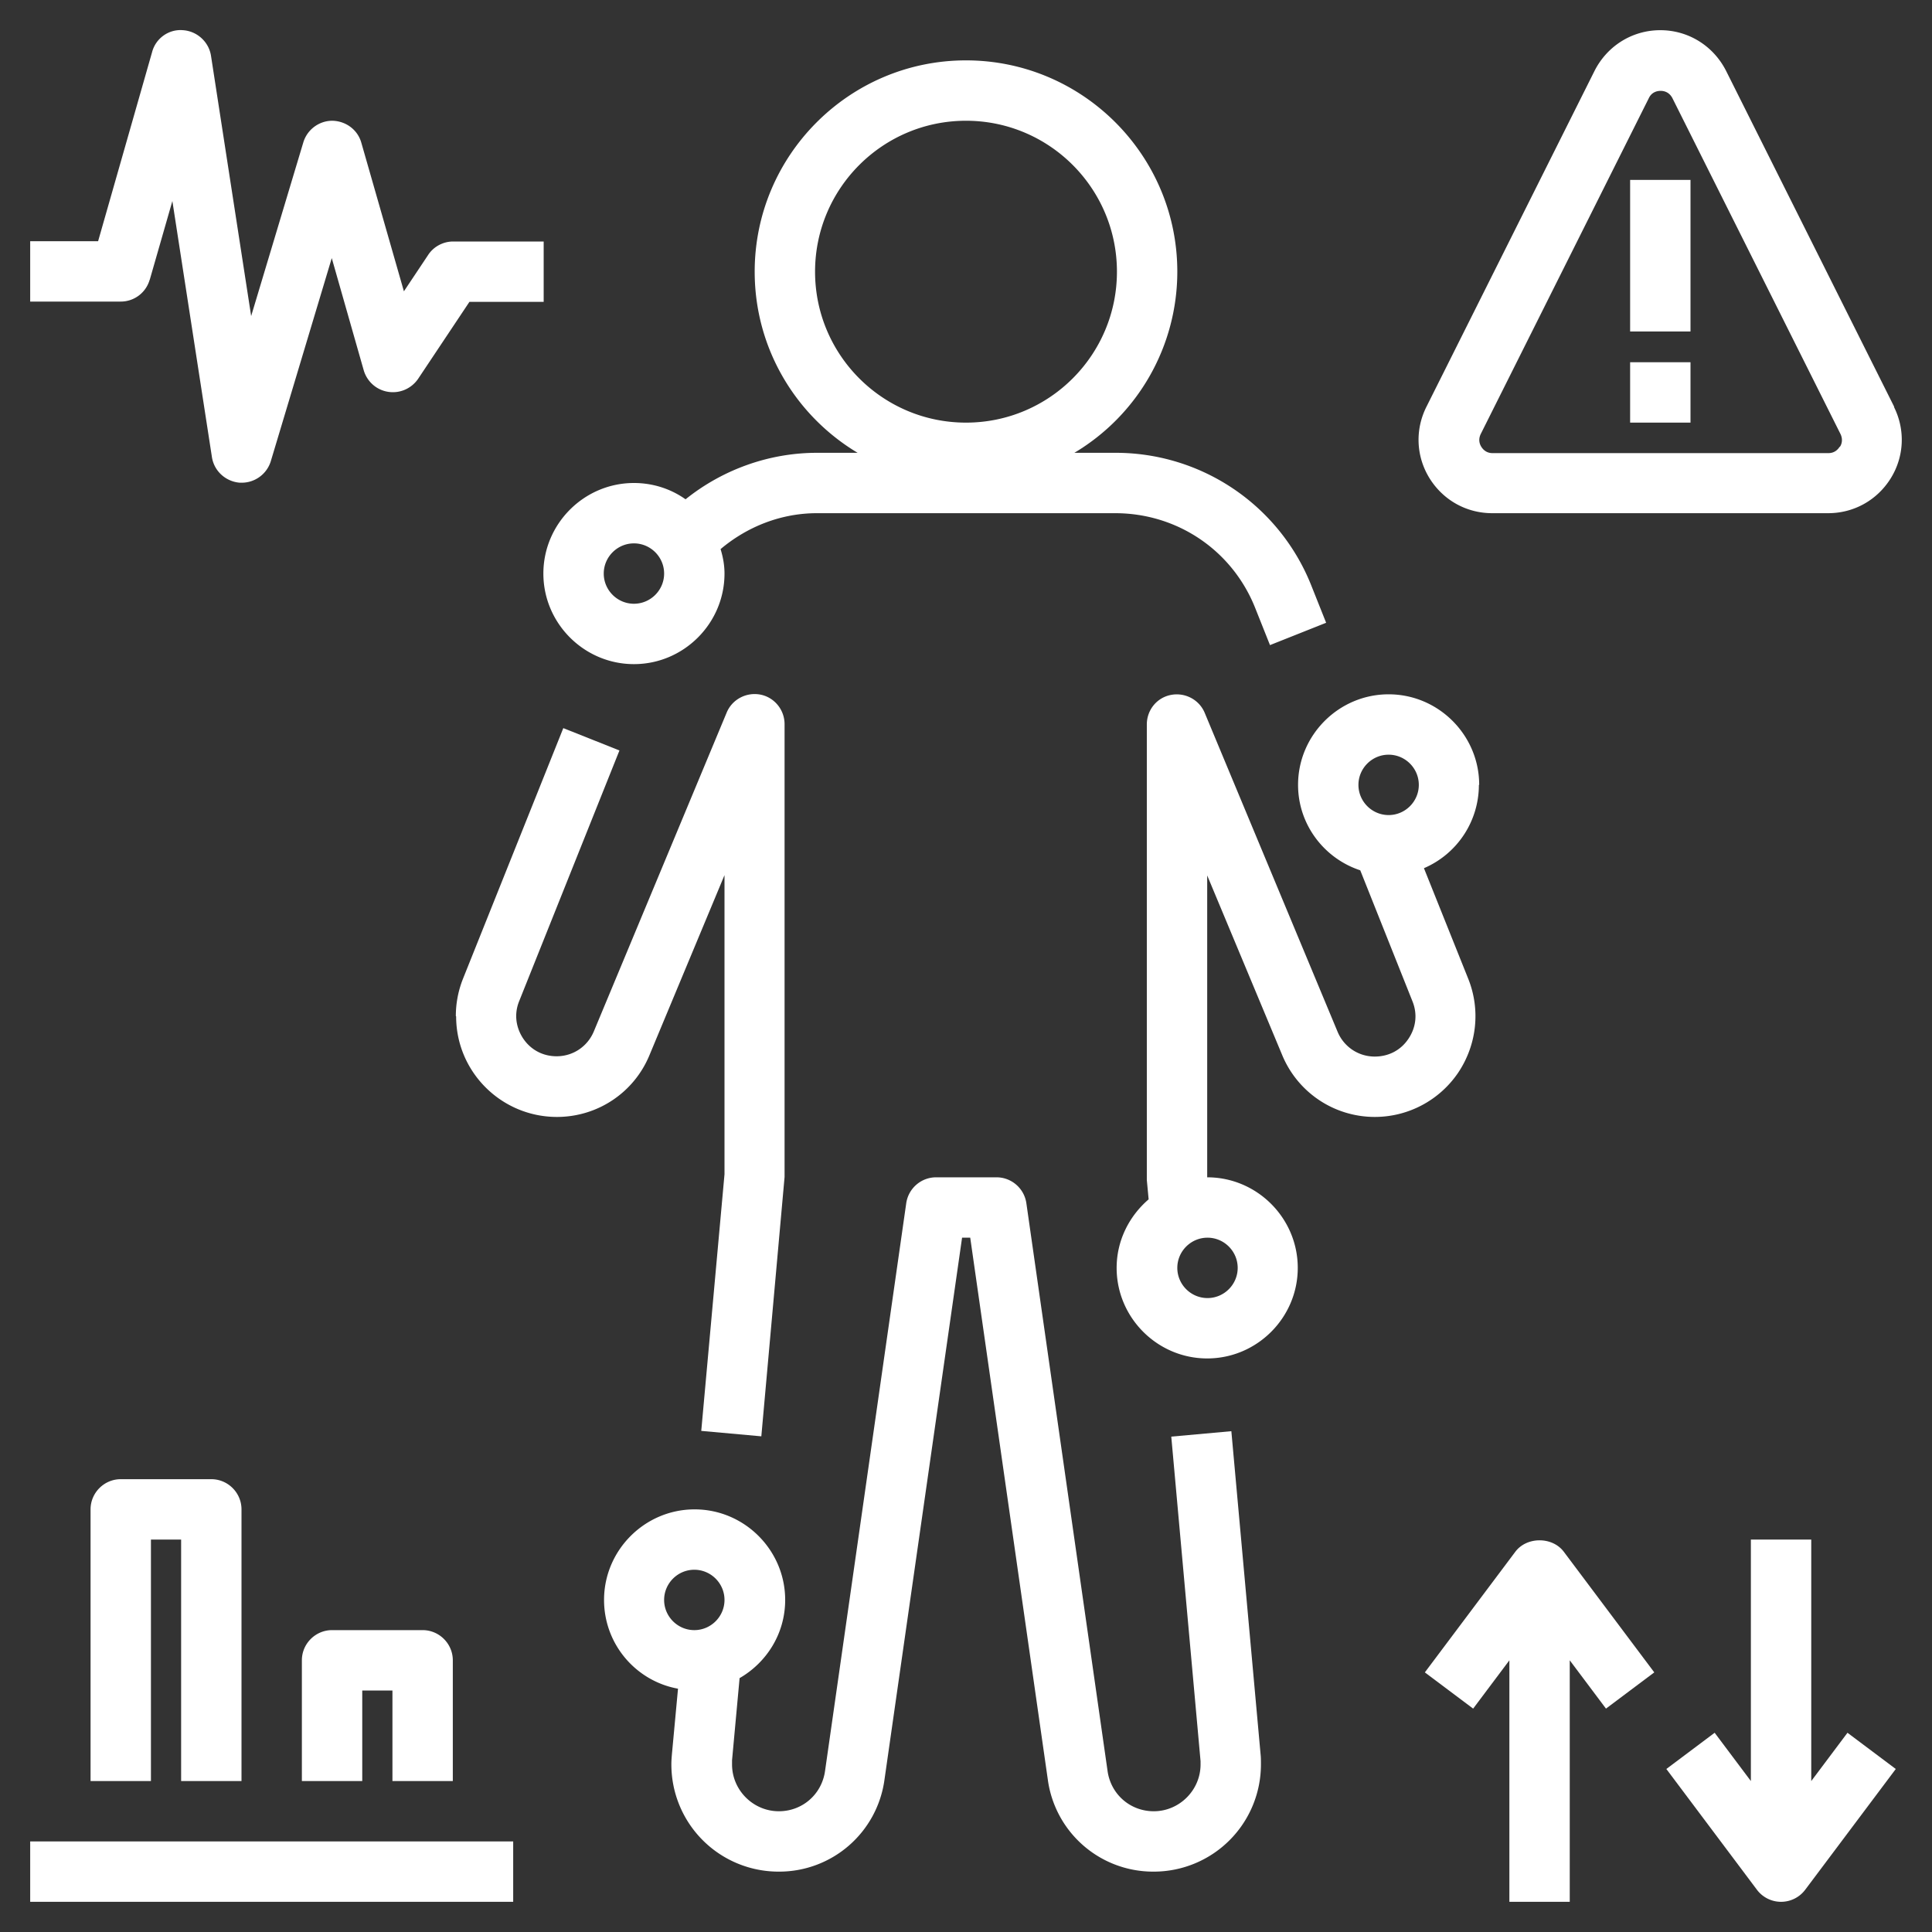
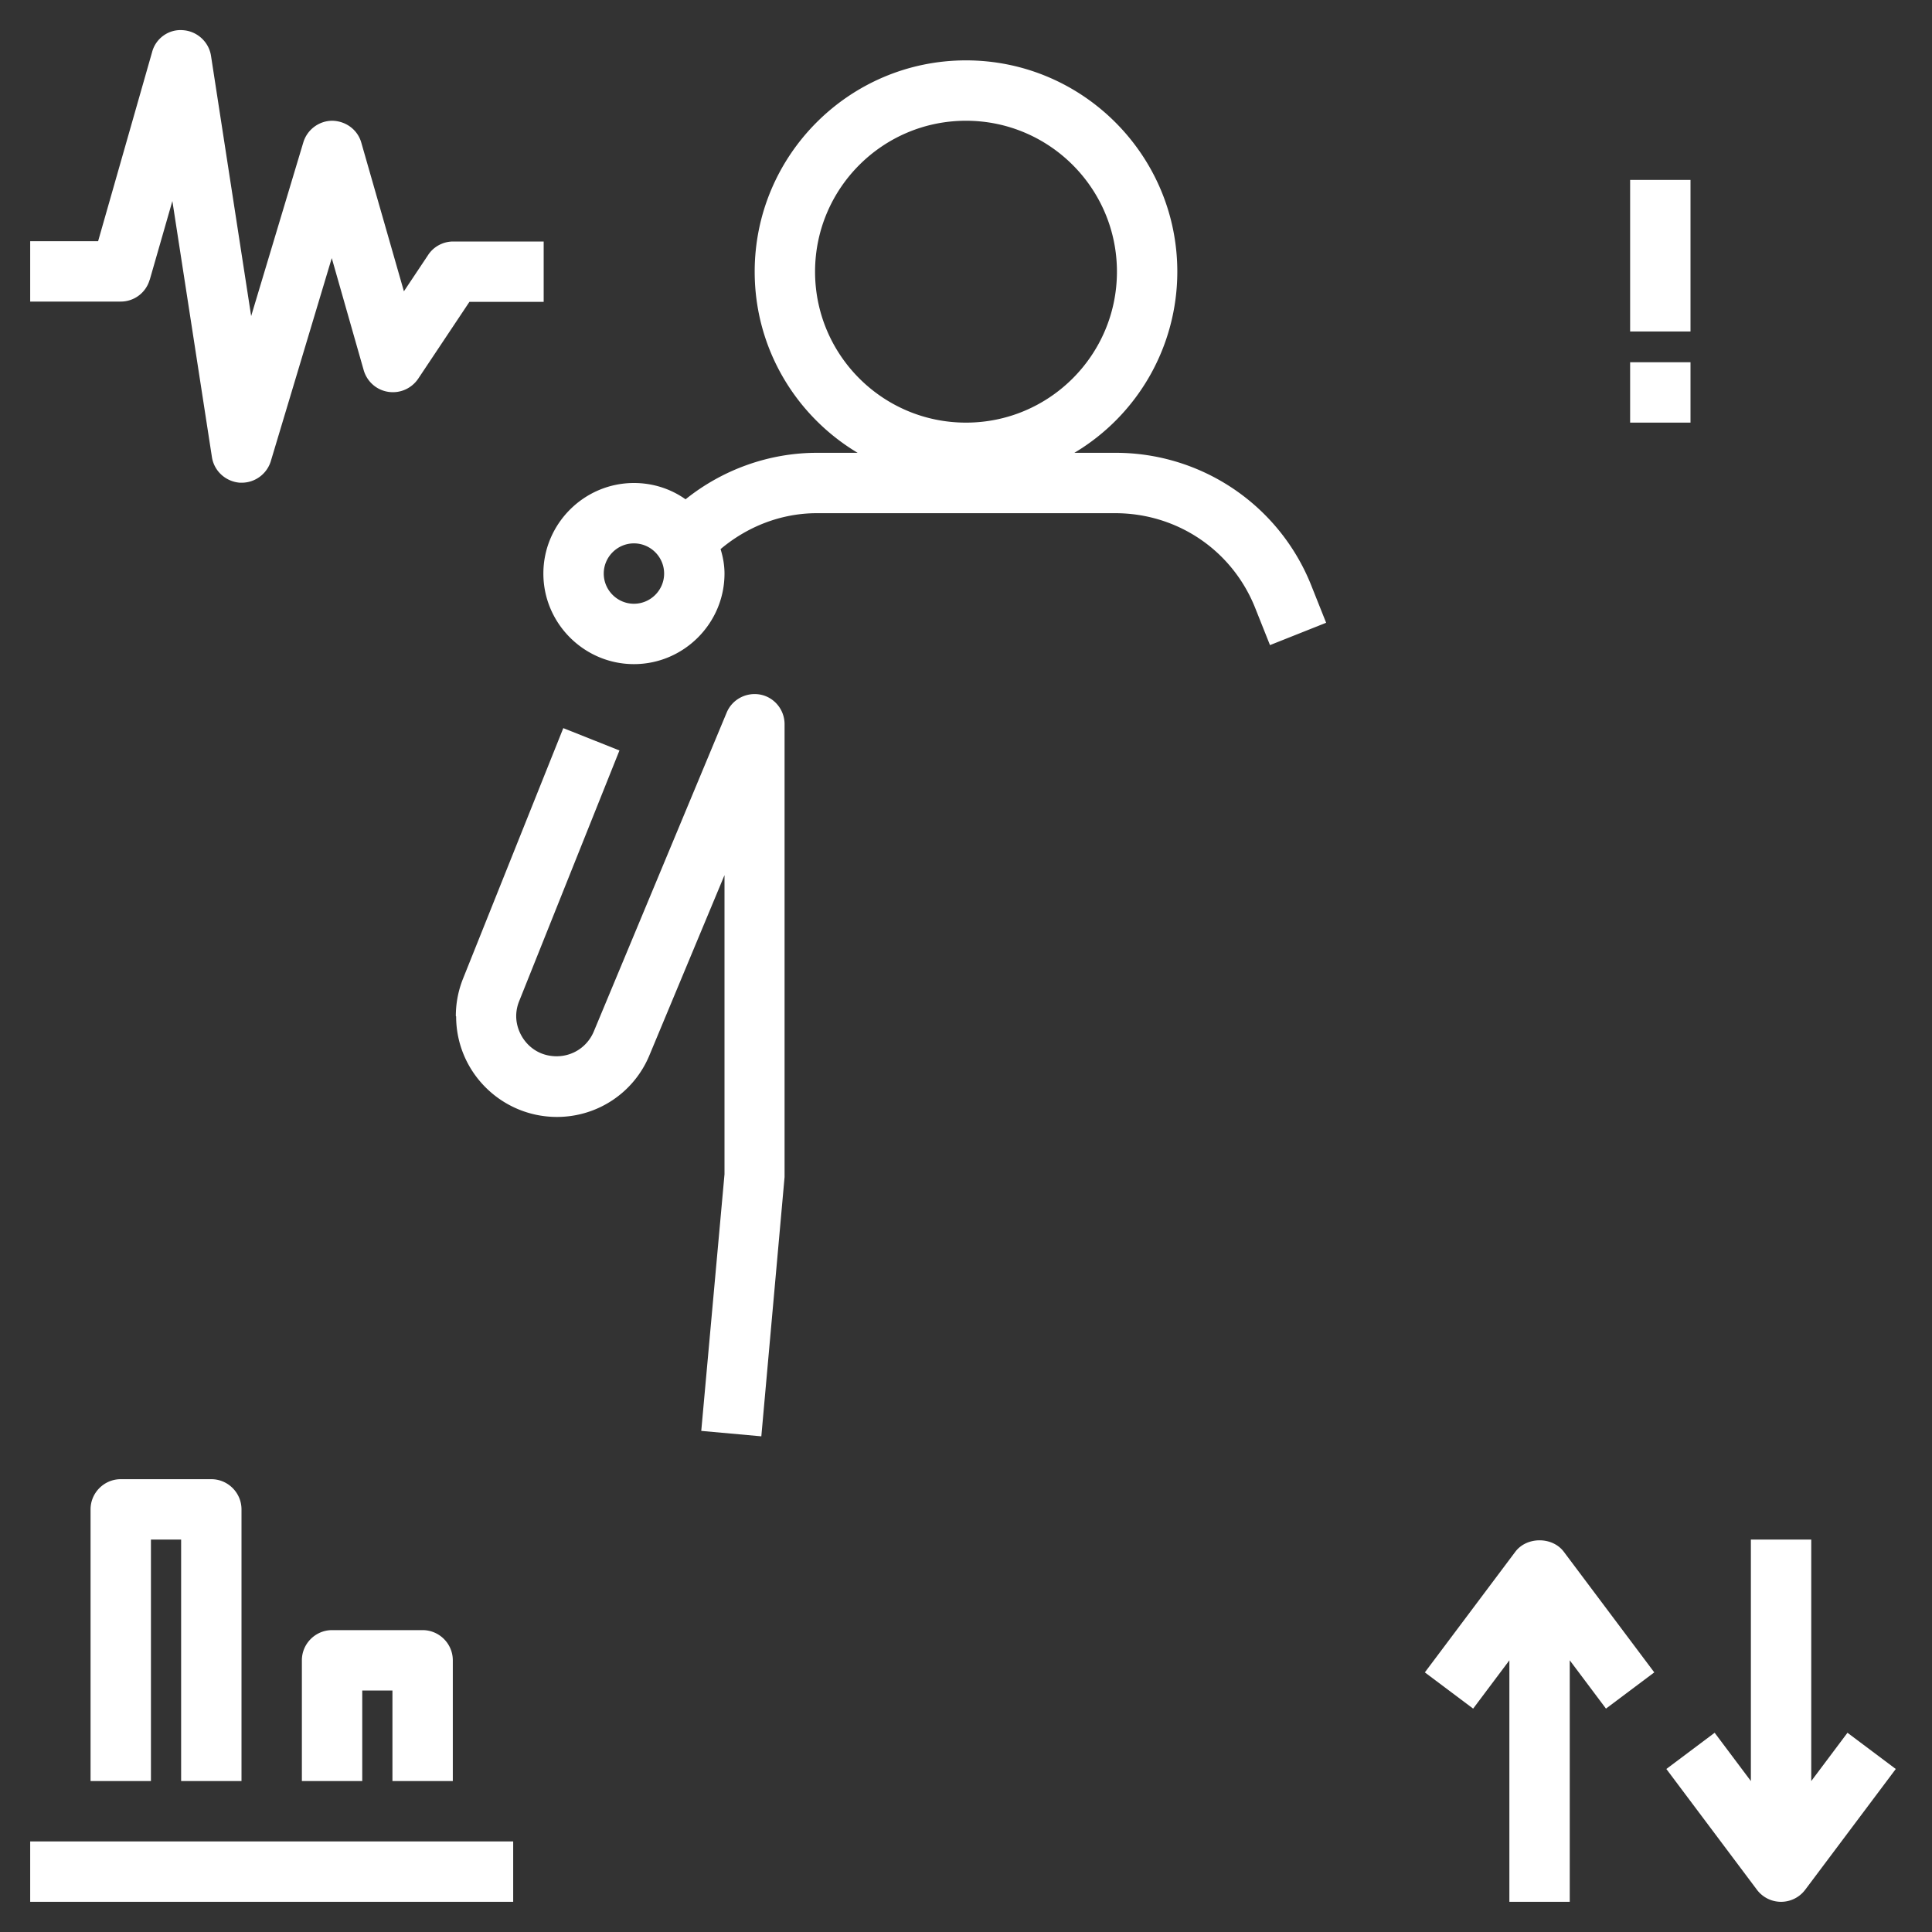
<svg xmlns="http://www.w3.org/2000/svg" width="512" height="512" x="0" y="0" viewBox="0 0 64 64" style="enable-background:new 0 0 512 512" xml:space="preserve">
  <rect x="0" y="0" width="64" height="64" fill="#333333" stroke="none" />
  <g>
    <path d="M22.71 16.54C22.23 16.2 21.64 16 21 16c-1.65 0-3 1.35-3 3s1.35 3 3 3 3-1.35 3-3c0-.28-.05-.55-.13-.81.89-.75 2.01-1.19 3.19-1.19h9.88c2.06 0 3.88 1.23 4.64 3.14l.49 1.23 1.86-.74-.49-1.23a6.971 6.971 0 0 0-6.5-4.4h-1.35A6.986 6.986 0 0 0 39 9c0-3.86-3.14-7-7-7s-7 3.14-7 7c0 2.55 1.37 4.78 3.41 6h-1.35c-1.59 0-3.13.56-4.35 1.54zM21 20c-.55 0-1-.45-1-1s.45-1 1-1 1 .45 1 1-.45 1-1 1zm6-11c0-2.76 2.24-5 5-5s5 2.24 5 5-2.24 5-5 5-5-2.24-5-5zM15.11 33.67c0 1.84 1.5 3.33 3.34 3.33 1.35 0 2.56-.81 3.07-2.06L24 28.99v9.91l-.77 8.5 1.99.18.77-8.59v-15c0-.48-.34-.89-.8-.98-.47-.09-.94.16-1.12.6l-4.4 10.56c-.21.5-.69.82-1.23.82-.83 0-1.34-.69-1.34-1.33 0-.16.03-.33.1-.5l3.32-8.3-1.86-.74-3.33 8.32c-.16.41-.23.82-.23 1.22z" fill="#ffffff" opacity="1" data-original="#000000" />
-     <path d="M22.24 58.45A3.55 3.55 0 0 0 25.79 62a3.52 3.52 0 0 0 3.51-3.05L31.87 41h.27l2.57 17.95A3.52 3.52 0 0 0 38.22 62a3.55 3.55 0 0 0 3.55-3.55c0-.12 0-.23-.01-.32l-.97-10.72-1.99.18.97 10.75v.11c0 .85-.7 1.55-1.55 1.55-.78 0-1.42-.56-1.53-1.33L34 39.86c-.07-.49-.49-.86-.99-.86h-2c-.5 0-.92.37-.99.86l-2.69 18.81c-.11.77-.75 1.33-1.53 1.33-.85 0-1.55-.7-1.55-1.55v-.14l.25-2.72c.9-.52 1.51-1.48 1.51-2.59 0-1.65-1.35-3-3-3s-3 1.35-3 3c0 1.47 1.06 2.69 2.45 2.94l-.2 2.15c-.01.12-.02.23-.02.35zM22 53c0-.55.45-1 1-1s1 .45 1 1-.45 1-1 1-1-.45-1-1z" fill="#ffffff" opacity="1" data-original="#000000" />
-     <path d="M49 26c0-1.65-1.35-3-3-3s-3 1.35-3 3c0 1.32.87 2.44 2.06 2.83l1.73 4.34c.17.42.12.87-.14 1.25-.25.37-.65.58-1.11.58-.54 0-1.02-.32-1.23-.82l-4.4-10.56c-.18-.44-.65-.69-1.12-.6s-.8.5-.8.98v15.09l.06.64c-.64.55-1.06 1.36-1.06 2.27 0 1.65 1.35 3 3 3s3-1.35 3-3-1.35-3-3-3V29l2.48 5.94A3.318 3.318 0 0 0 45.54 37c1.11 0 2.14-.55 2.76-1.46.62-.92.75-2.08.34-3.11l-1.47-3.67A3.002 3.002 0 0 0 48.99 26zm-8 16c0 .55-.45 1-1 1s-1-.45-1-1 .45-1 1-1 1 .45 1 1zm5-15c-.55 0-1-.45-1-1s.45-1 1-1 1 .45 1 1-.45 1-1 1zM62.75 13.48 57.18 2.35C56.76 1.52 55.93 1 55 1s-1.76.52-2.18 1.35l-5.57 11.13c-.38.76-.34 1.65.11 2.37S48.58 17 49.43 17h11.13c.85 0 1.62-.43 2.07-1.15s.49-1.61.11-2.37zm-1.81 1.32c-.05.08-.16.21-.37.21H49.44c-.21 0-.32-.13-.37-.21s-.11-.23-.02-.42l5.57-11.13c.1-.21.29-.24.39-.24s.28.03.39.24l5.57 11.13c.09.19.03.35-.02.42z" fill="#ffffff" opacity="1" data-original="#000000" />
    <path d="M54 5.96h2v5.02h-2zM54 12h2v2h-2zM1 61h16v2H1zM8 59v-9c0-.55-.45-1-1-1H4c-.55 0-1 .45-1 1v9h2v-8h1v8zM15 59v-4c0-.55-.45-1-1-1h-3c-.55 0-1 .45-1 1v4h2v-3h1v3zM4.96 9.27l.75-2.61 1.31 8.48c.07.46.45.81.92.85h.07c.44 0 .83-.29.96-.71l2.02-6.73 1.06 3.72c.11.37.42.65.81.71s.77-.11.99-.43l1.7-2.55h2.46V8h-3c-.33 0-.65.17-.83.45l-.8 1.2-1.41-4.92c-.12-.43-.51-.72-.96-.73-.44 0-.83.29-.96.71l-1.73 5.76-1.33-8.62c-.07-.46-.46-.82-.93-.85-.47-.04-.9.27-1.02.72L3.25 7.99H1v2h3c.45 0 .84-.3.96-.73zM50.2 51.4l-3 4 1.6 1.2L50 55v8h2v-8l1.2 1.6 1.6-1.2-3-4c-.38-.5-1.22-.5-1.6 0zM58 51v8l-1.2-1.6-1.6 1.2 3 4a1 1 0 0 0 1.6 0l3-4-1.6-1.2L60 59v-8z" fill="#ffffff" opacity="1" data-original="#000000" />
  </g>
</svg>